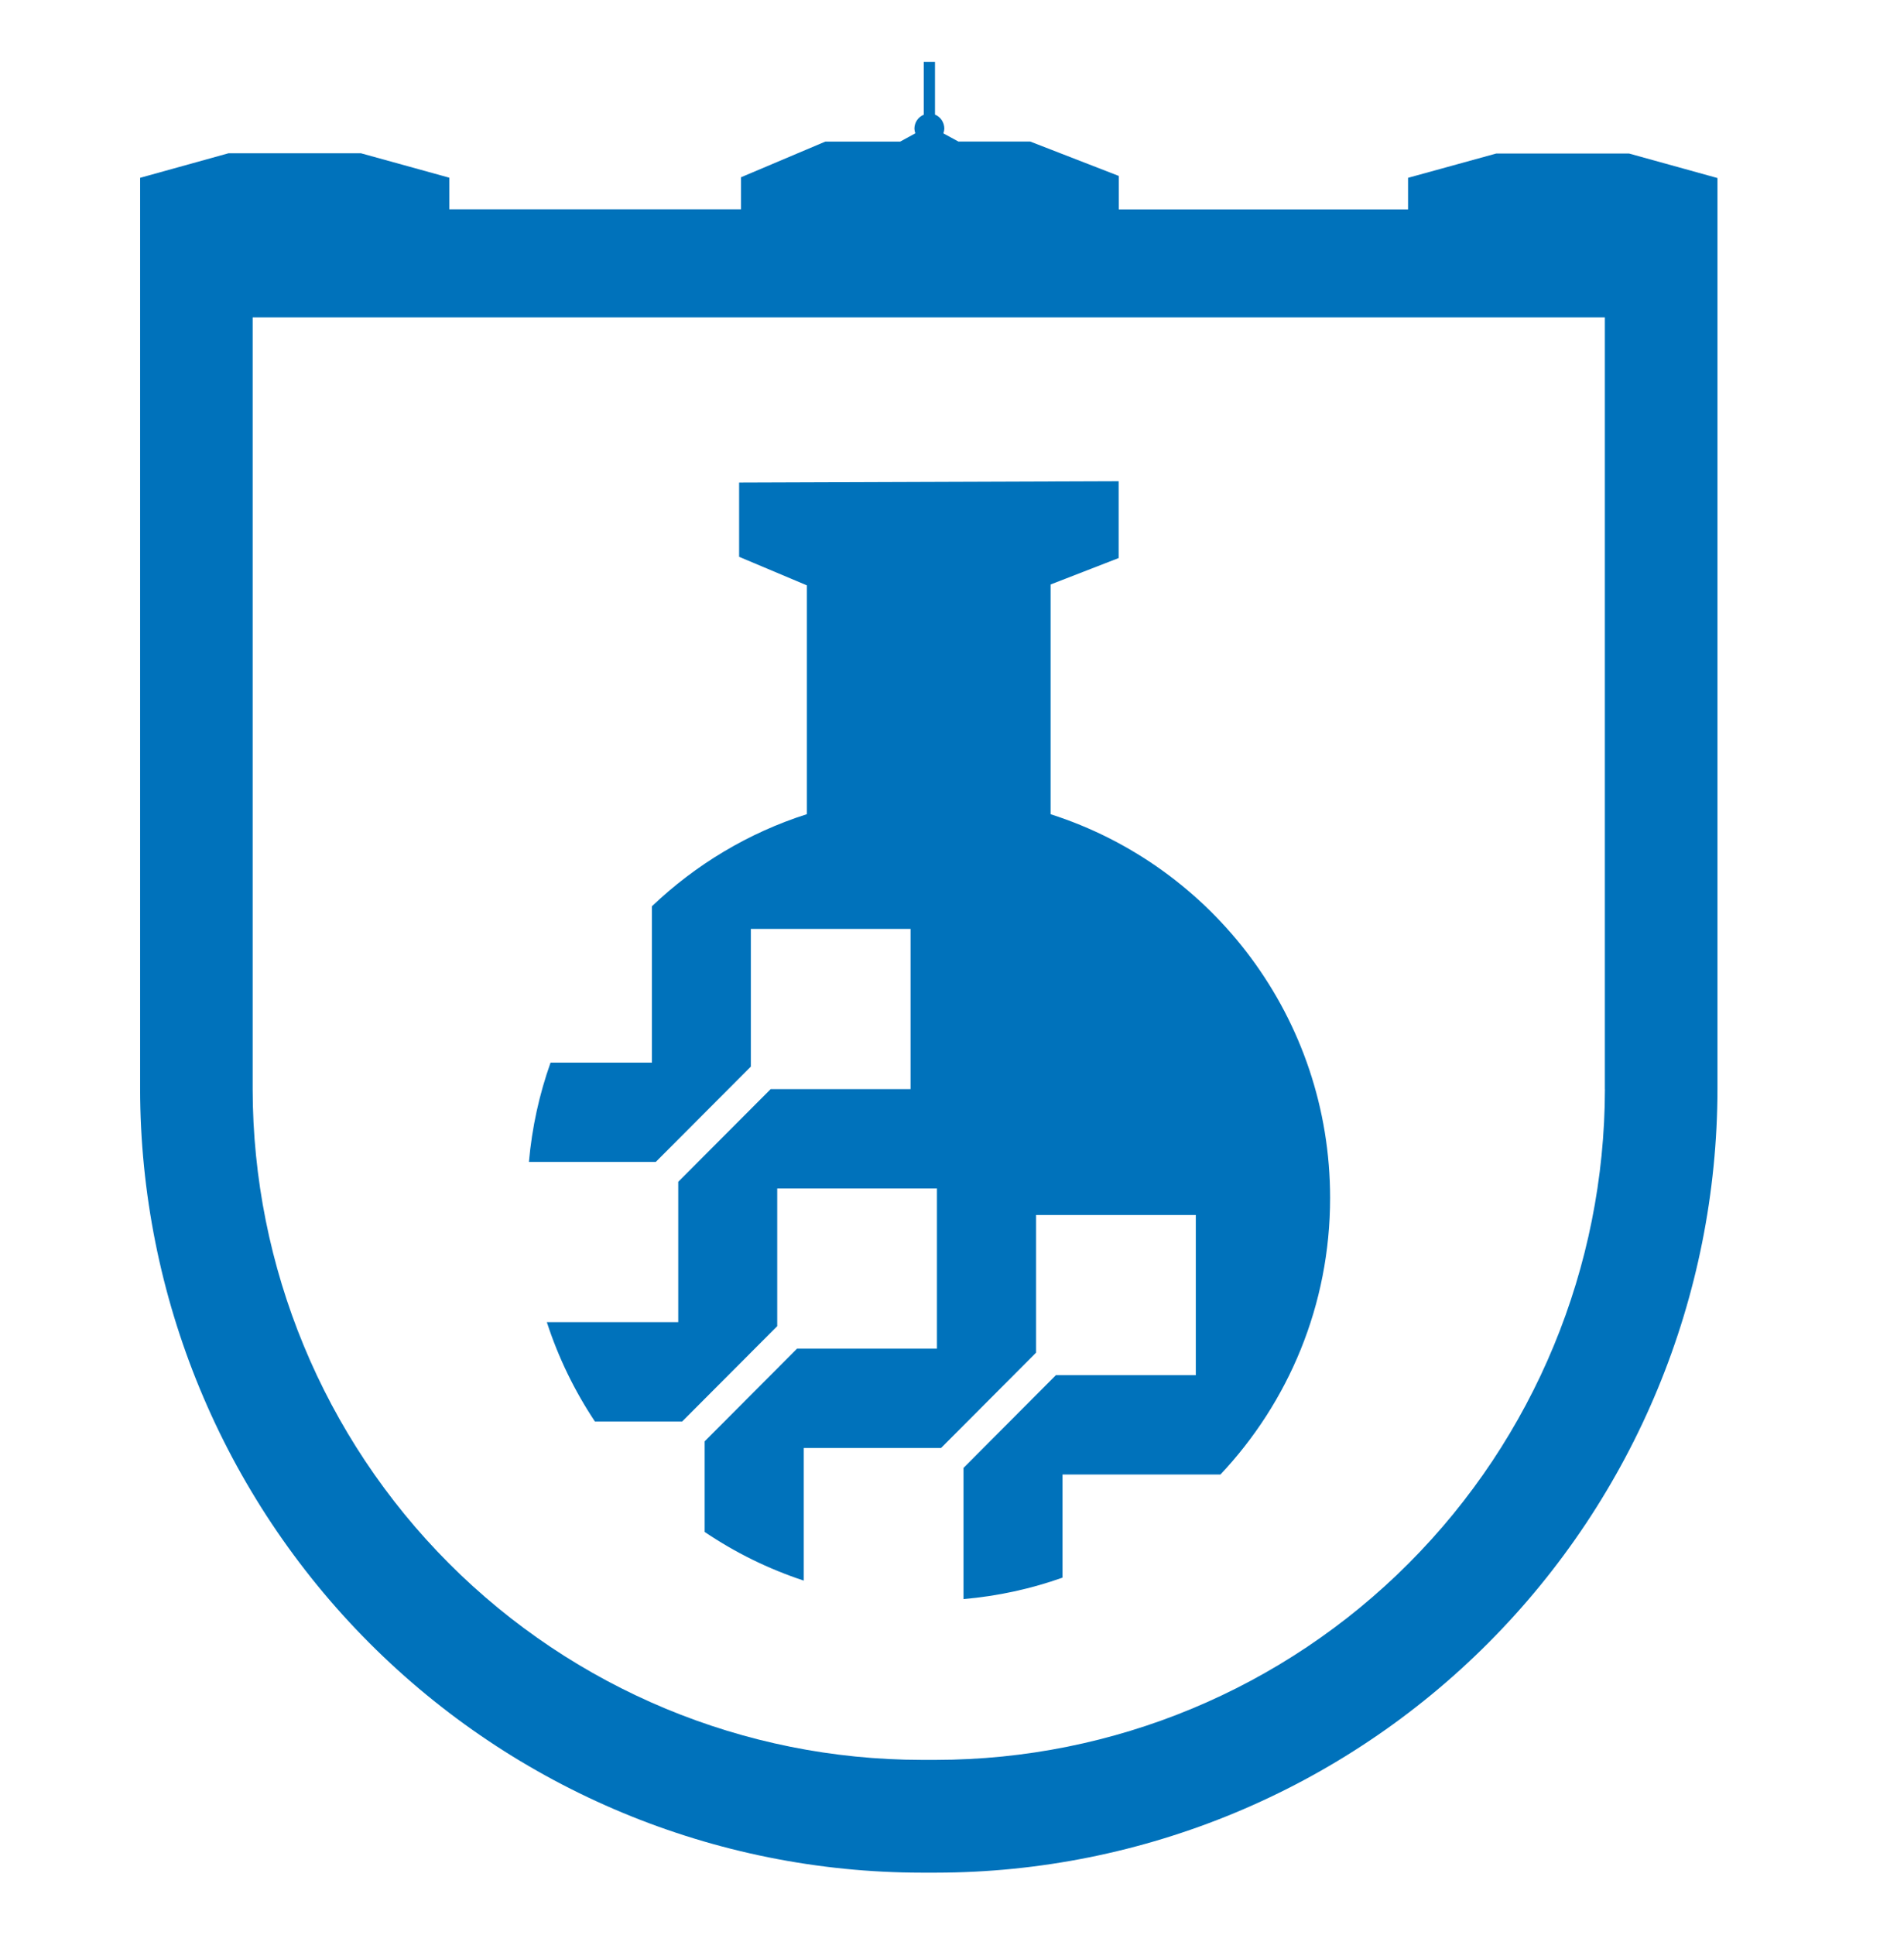
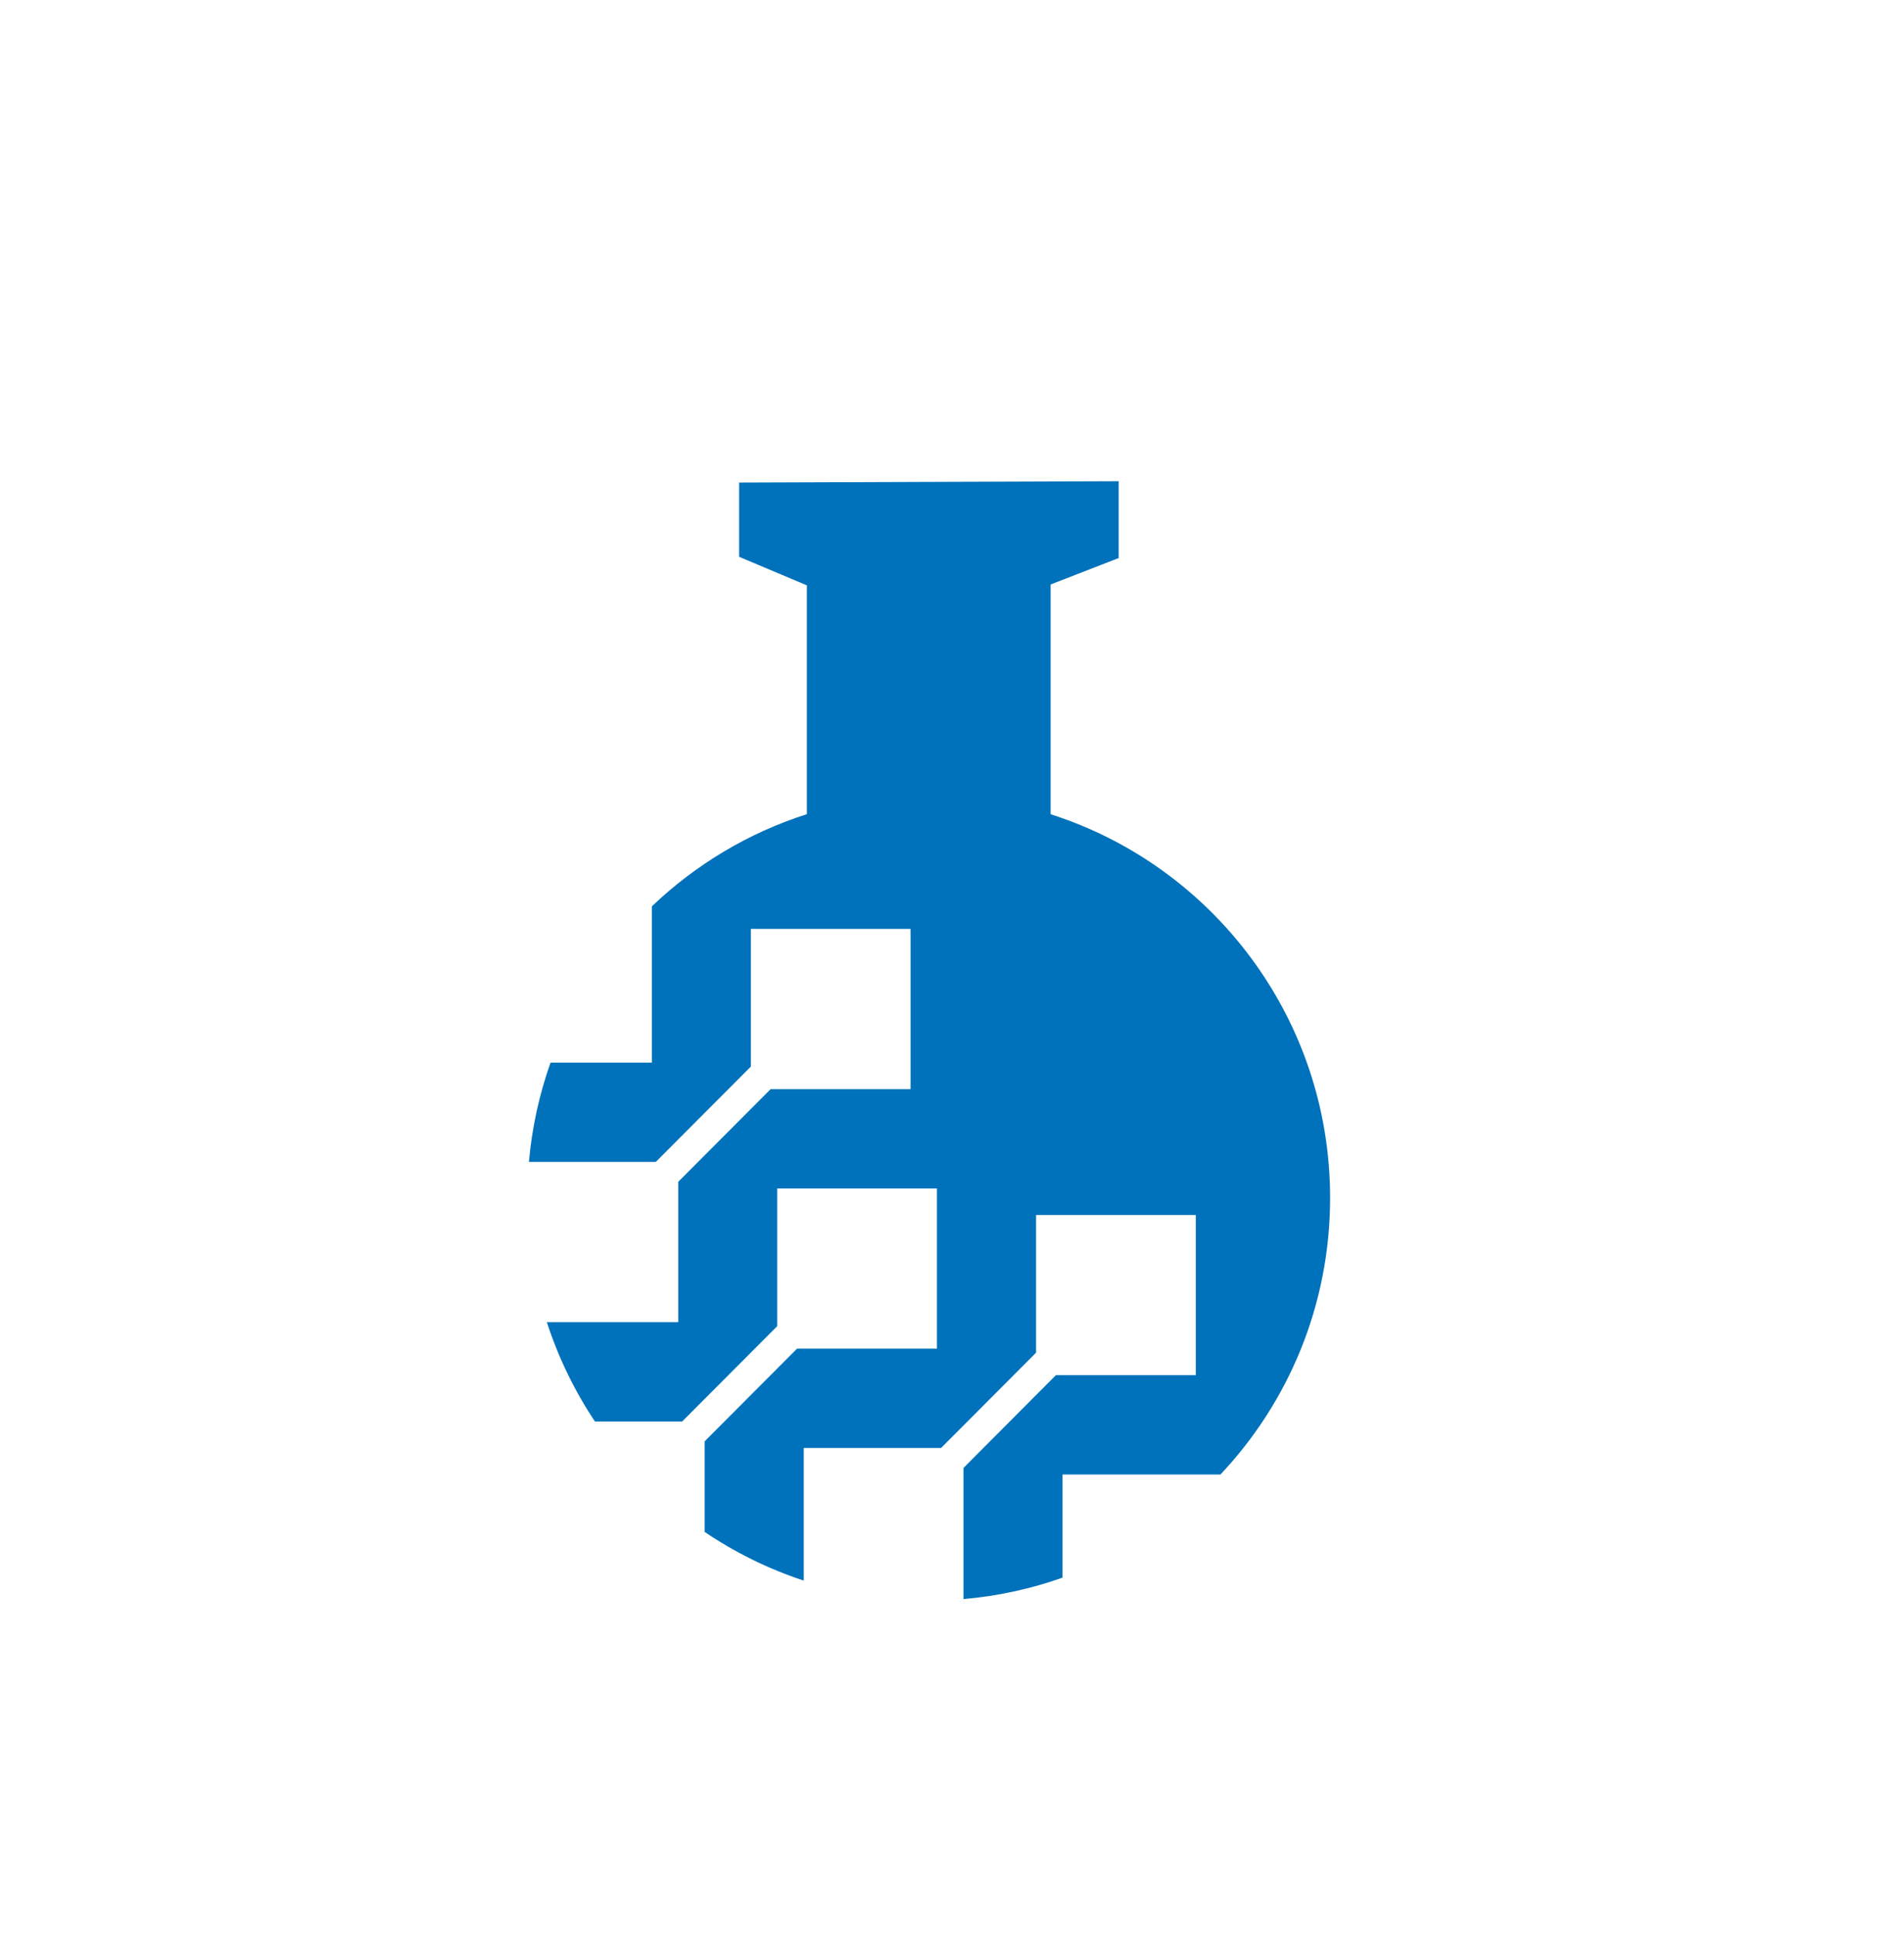
<svg xmlns="http://www.w3.org/2000/svg" width="63" height="64" viewBox="0 0 63 64" fill="none">
-   <path d="M53.104 36.029C53.096 41.911 50.763 47.552 46.614 51.711C42.465 55.872 36.841 58.21 30.974 58.215H30.49C24.623 58.21 18.999 55.87 14.85 51.711C10.701 47.552 8.367 41.911 8.36 36.029V10.5H53.102V36.029H53.104ZM53.9 5.078H49.509L46.59 5.882V6.926H37.019V5.82L34.087 4.682H31.711L31.215 4.412C31.233 4.363 31.244 4.309 31.246 4.256C31.246 4.157 31.217 4.06 31.162 3.975C31.107 3.893 31.028 3.828 30.937 3.79V2.046H30.565V3.795C30.474 3.832 30.395 3.896 30.34 3.979C30.285 4.062 30.256 4.159 30.256 4.258C30.258 4.309 30.269 4.361 30.287 4.41L29.786 4.684H27.308L24.518 5.864V6.923H14.866V5.878L11.947 5.071H7.557L4.636 5.882V36.021C4.643 42.894 7.37 49.485 12.218 54.345C17.066 59.204 23.636 61.939 30.492 61.946H30.975C37.829 61.939 44.401 59.206 49.248 54.345C54.094 49.485 56.821 42.894 56.828 36.021V5.889L53.9 5.078Z" fill="#0072BB" />
  <path fill-rule="evenodd" clip-rule="evenodd" d="M24.454 18.418L26.698 19.363V26.932C24.758 27.55 23.01 28.606 21.57 29.98V35.15H18.217C17.847 36.191 17.602 37.292 17.501 38.435H21.699L24.844 35.282V30.727H30.129V36.028H25.499L22.442 39.093V43.736H18.094C18.475 44.91 19.013 46.013 19.684 47.021H22.572L25.717 43.868V39.313H31.002V44.613H26.372L23.316 47.678V50.675C24.32 51.354 25.422 51.899 26.595 52.285V47.898H31.138L34.282 44.745V40.19H39.567V45.49H34.937L31.881 48.557V52.896C33.019 52.798 34.117 52.556 35.157 52.187V48.776H40.382C42.631 46.39 44.011 43.171 44.011 39.627C44.011 33.682 40.126 28.646 34.763 26.934V19.334L37.014 18.46V15.918L24.456 15.963V18.42L24.454 18.418Z" fill="#0072BB" />
</svg>